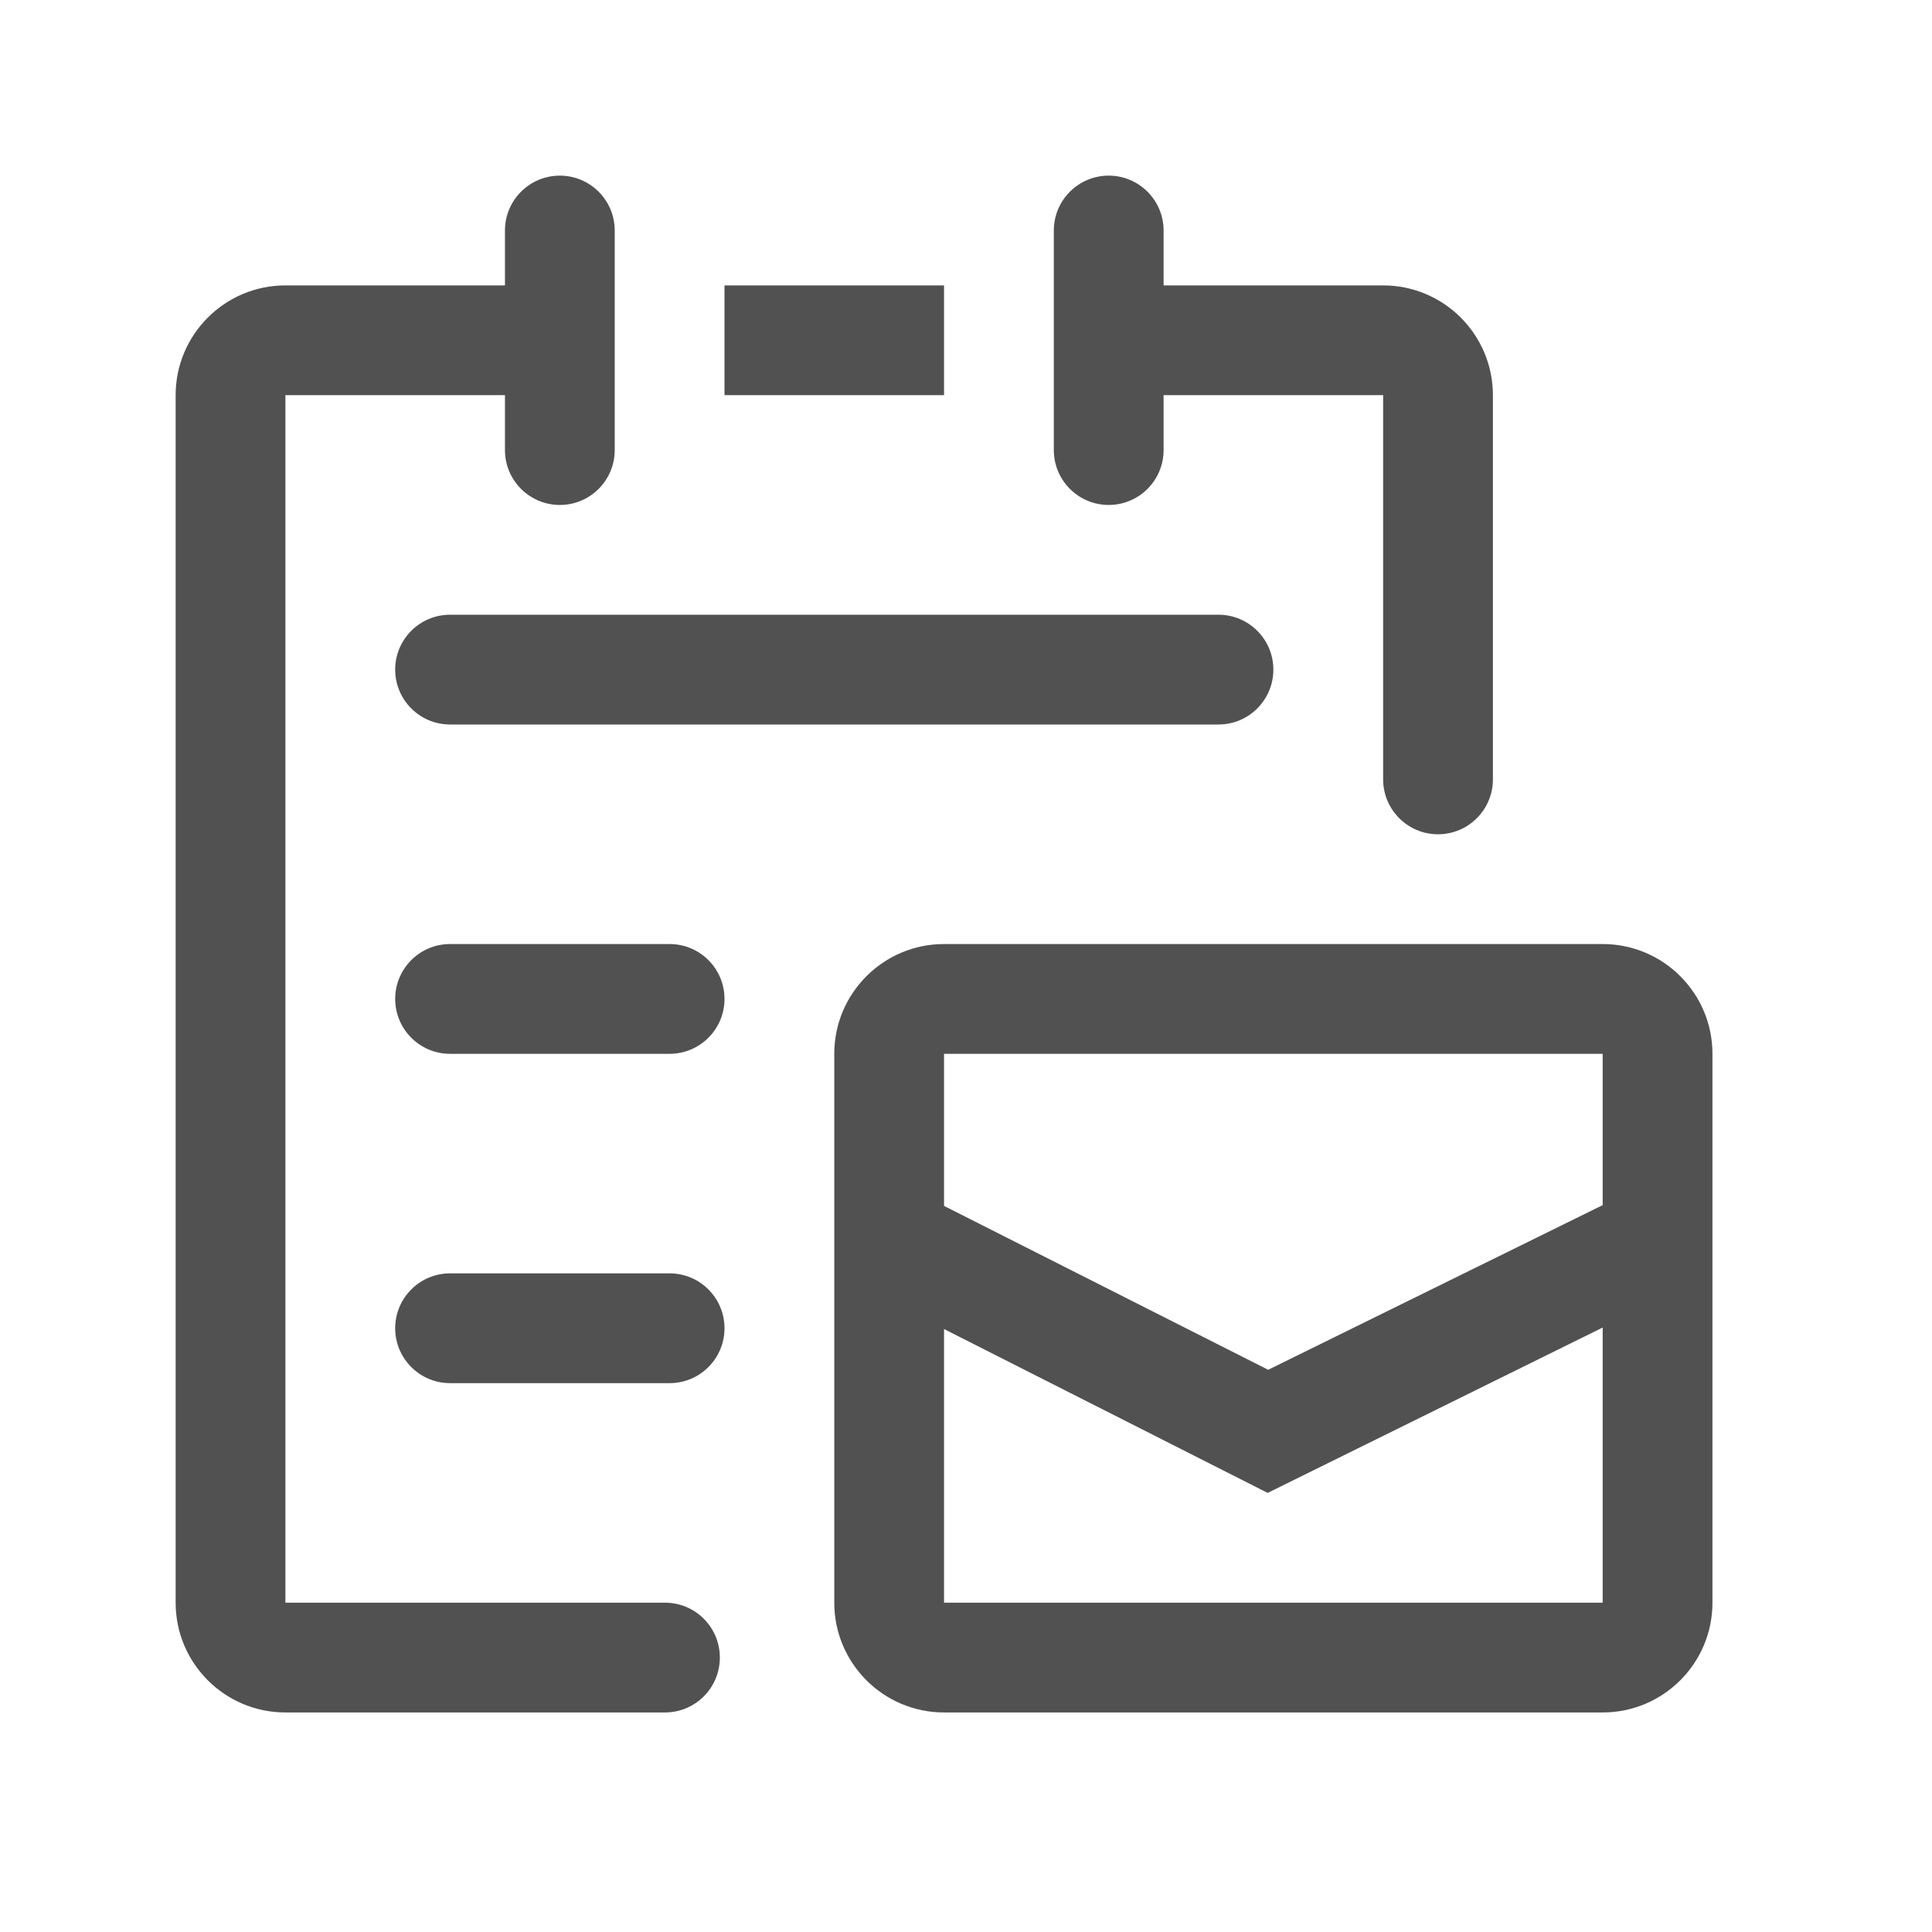
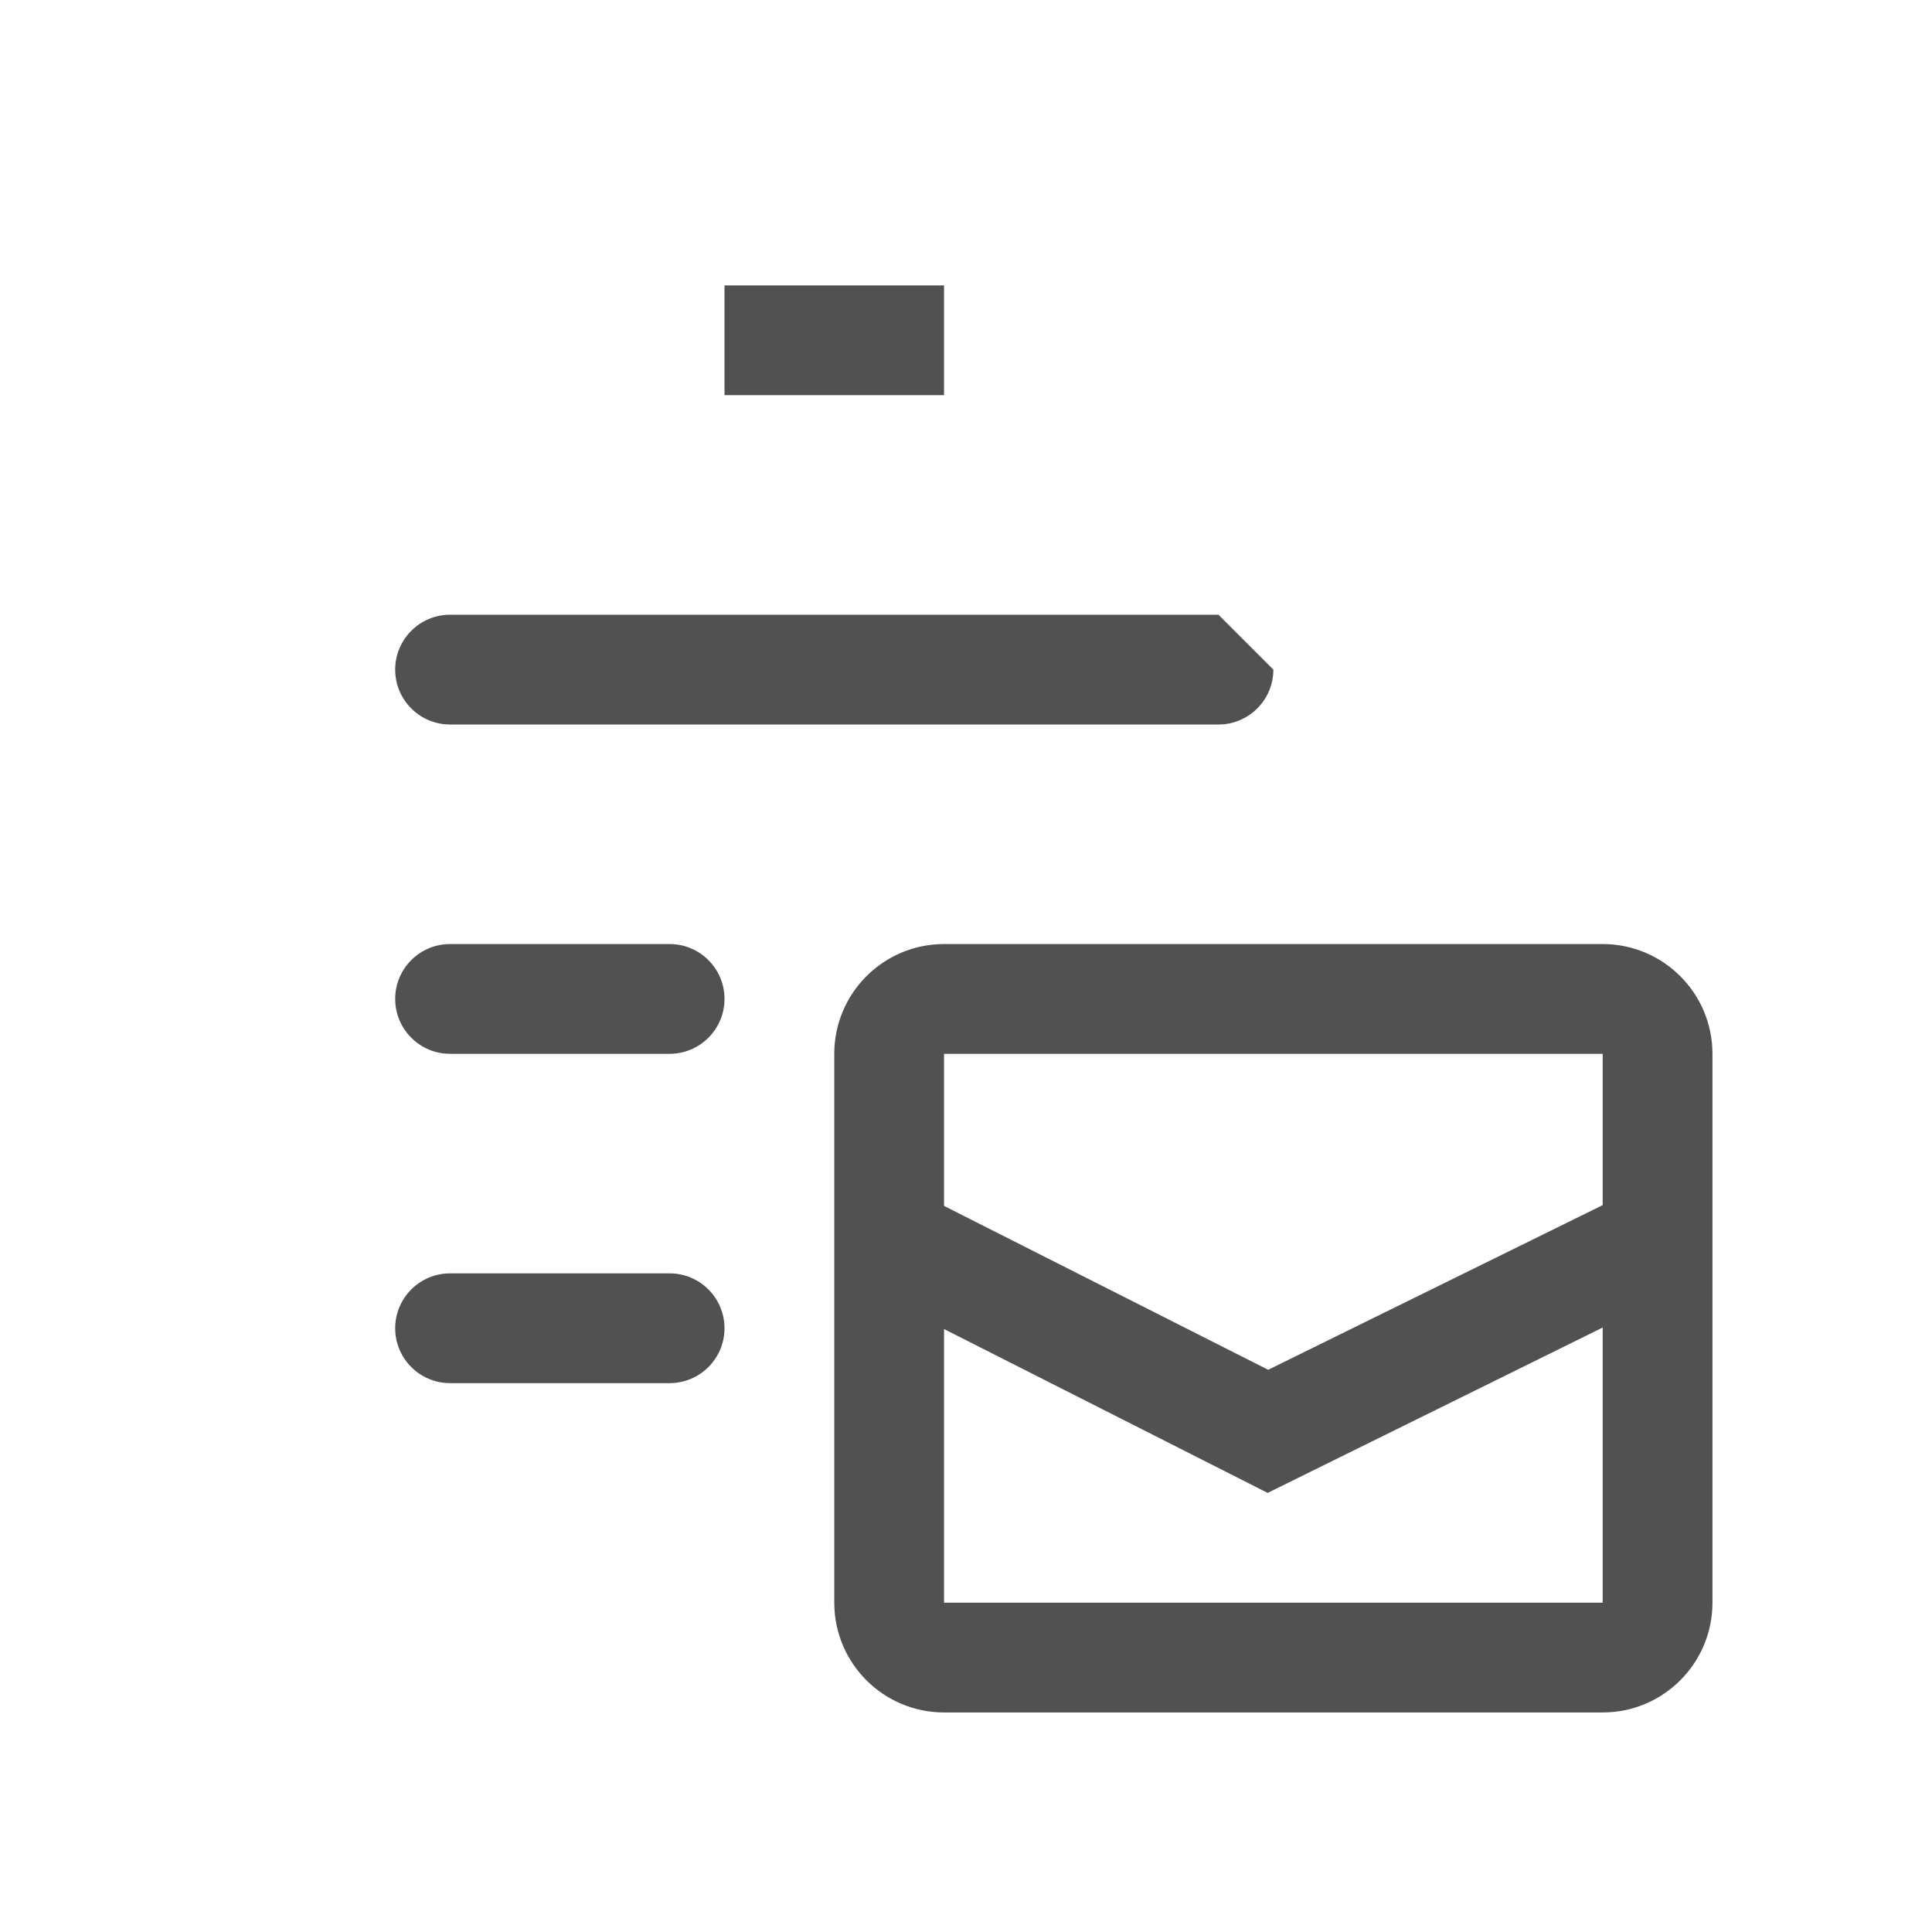
<svg xmlns="http://www.w3.org/2000/svg" width="22px" height="22px" viewBox="0 0 22 22" version="1.1">
  <title>编组</title>
  <g id="oa鸿蒙页面" stroke="none" stroke-width="1" fill="none" fill-rule="evenodd">
    <g id="鸿蒙配图" transform="translate(-933, -2926)" fill="#515151" fill-rule="nonzero">
      <g id="编组-20" transform="translate(933, 2926)">
        <g id="编组" transform="translate(2, 2)">
-           <path d="M11.875,5 L3.125,5 C2.78,5 2.5,5.28 2.5,5.625 C2.5,5.97 2.78,6.25 3.125,6.25 L11.875,6.25 C12.22,6.25 12.5,5.97 12.5,5.625 C12.5,5.28 12.22,5 11.875,5 Z" id="路径" />
-           <path d="M13.75,1.25 L11.25,1.25 L11.25,1.875 L11.25,0.625 C11.25,0.28 10.97,0 10.625,0 C10.28,0 10,0.28 10,0.625 L10,3.125 C10,3.47 10.28,3.75 10.625,3.75 C10.97,3.75 11.25,3.47 11.25,3.125 L11.25,1.875 L11.25,2.5 L13.75,2.5 L13.75,6.875 C13.75,7.22 14.03,7.5 14.375,7.5 C14.72,7.5 15,7.22 15,6.875 L15,2.5 C15,1.81 14.44,1.25 13.75,1.25 Z M5.572,16.25 L1.25,16.25 L1.25,2.5 L3.75,2.5 L3.75,3.125 C3.75,3.47 4.03,3.75 4.375,3.75 C4.72,3.75 5,3.47 5,3.125 L5,0.625 C5,0.28 4.72,0 4.375,0 C4.03,0 3.75,0.28 3.75,0.625 L3.75,1.25 L1.25,1.25 C0.56,1.25 0,1.81 0,2.5 L0,16.25 C0,16.94 0.56,17.5 1.25,17.5 L5.572,17.5 C5.918,17.5 6.197,17.22 6.197,16.875 C6.197,16.53 5.918,16.25 5.572,16.25 Z" id="形状" />
+           <path d="M11.875,5 L3.125,5 C2.78,5 2.5,5.28 2.5,5.625 C2.5,5.97 2.78,6.25 3.125,6.25 L11.875,6.25 C12.22,6.25 12.5,5.97 12.5,5.625 Z" id="路径" />
          <path d="M5.625,13.75 C5.97,13.75 6.25,13.47 6.25,13.125 C6.25,12.78 5.97,12.5 5.625,12.5 L3.125,12.5 C2.78,12.5 2.5,12.78 2.5,13.125 C2.5,13.47 2.78,13.75 3.125,13.75 L5.625,13.75 Z M5.625,8.75 L3.125,8.75 C2.78,8.75 2.5,9.03 2.5,9.375 C2.5,9.72 2.78,10 3.125,10 L5.625,10 C5.97,10 6.25,9.72 6.25,9.375 C6.25,9.03 5.97,8.75 5.625,8.75 Z M6.25,1.25 L8.75,1.25 L8.75,2.5 L6.25,2.5 L6.25,1.25 Z M16.25,8.75 L8.75,8.75 C8.06,8.75 7.5,9.31 7.5,10 L7.5,16.25 C7.5,16.94 8.06,17.5 8.75,17.5 L16.25,17.5 C16.94,17.5 17.5,16.94 17.5,16.25 L17.5,10 C17.5,9.31 16.94,8.75 16.25,8.75 Z M8.75,10 L16.25,10 L16.25,11.723 L12.441,13.598 L8.75,11.732 L8.75,10 Z M16.25,16.25 L8.75,16.25 L8.75,13.134 L12.435,15 L16.25,13.117 L16.25,16.25 Z" id="形状" />
        </g>
      </g>
    </g>
  </g>
</svg>